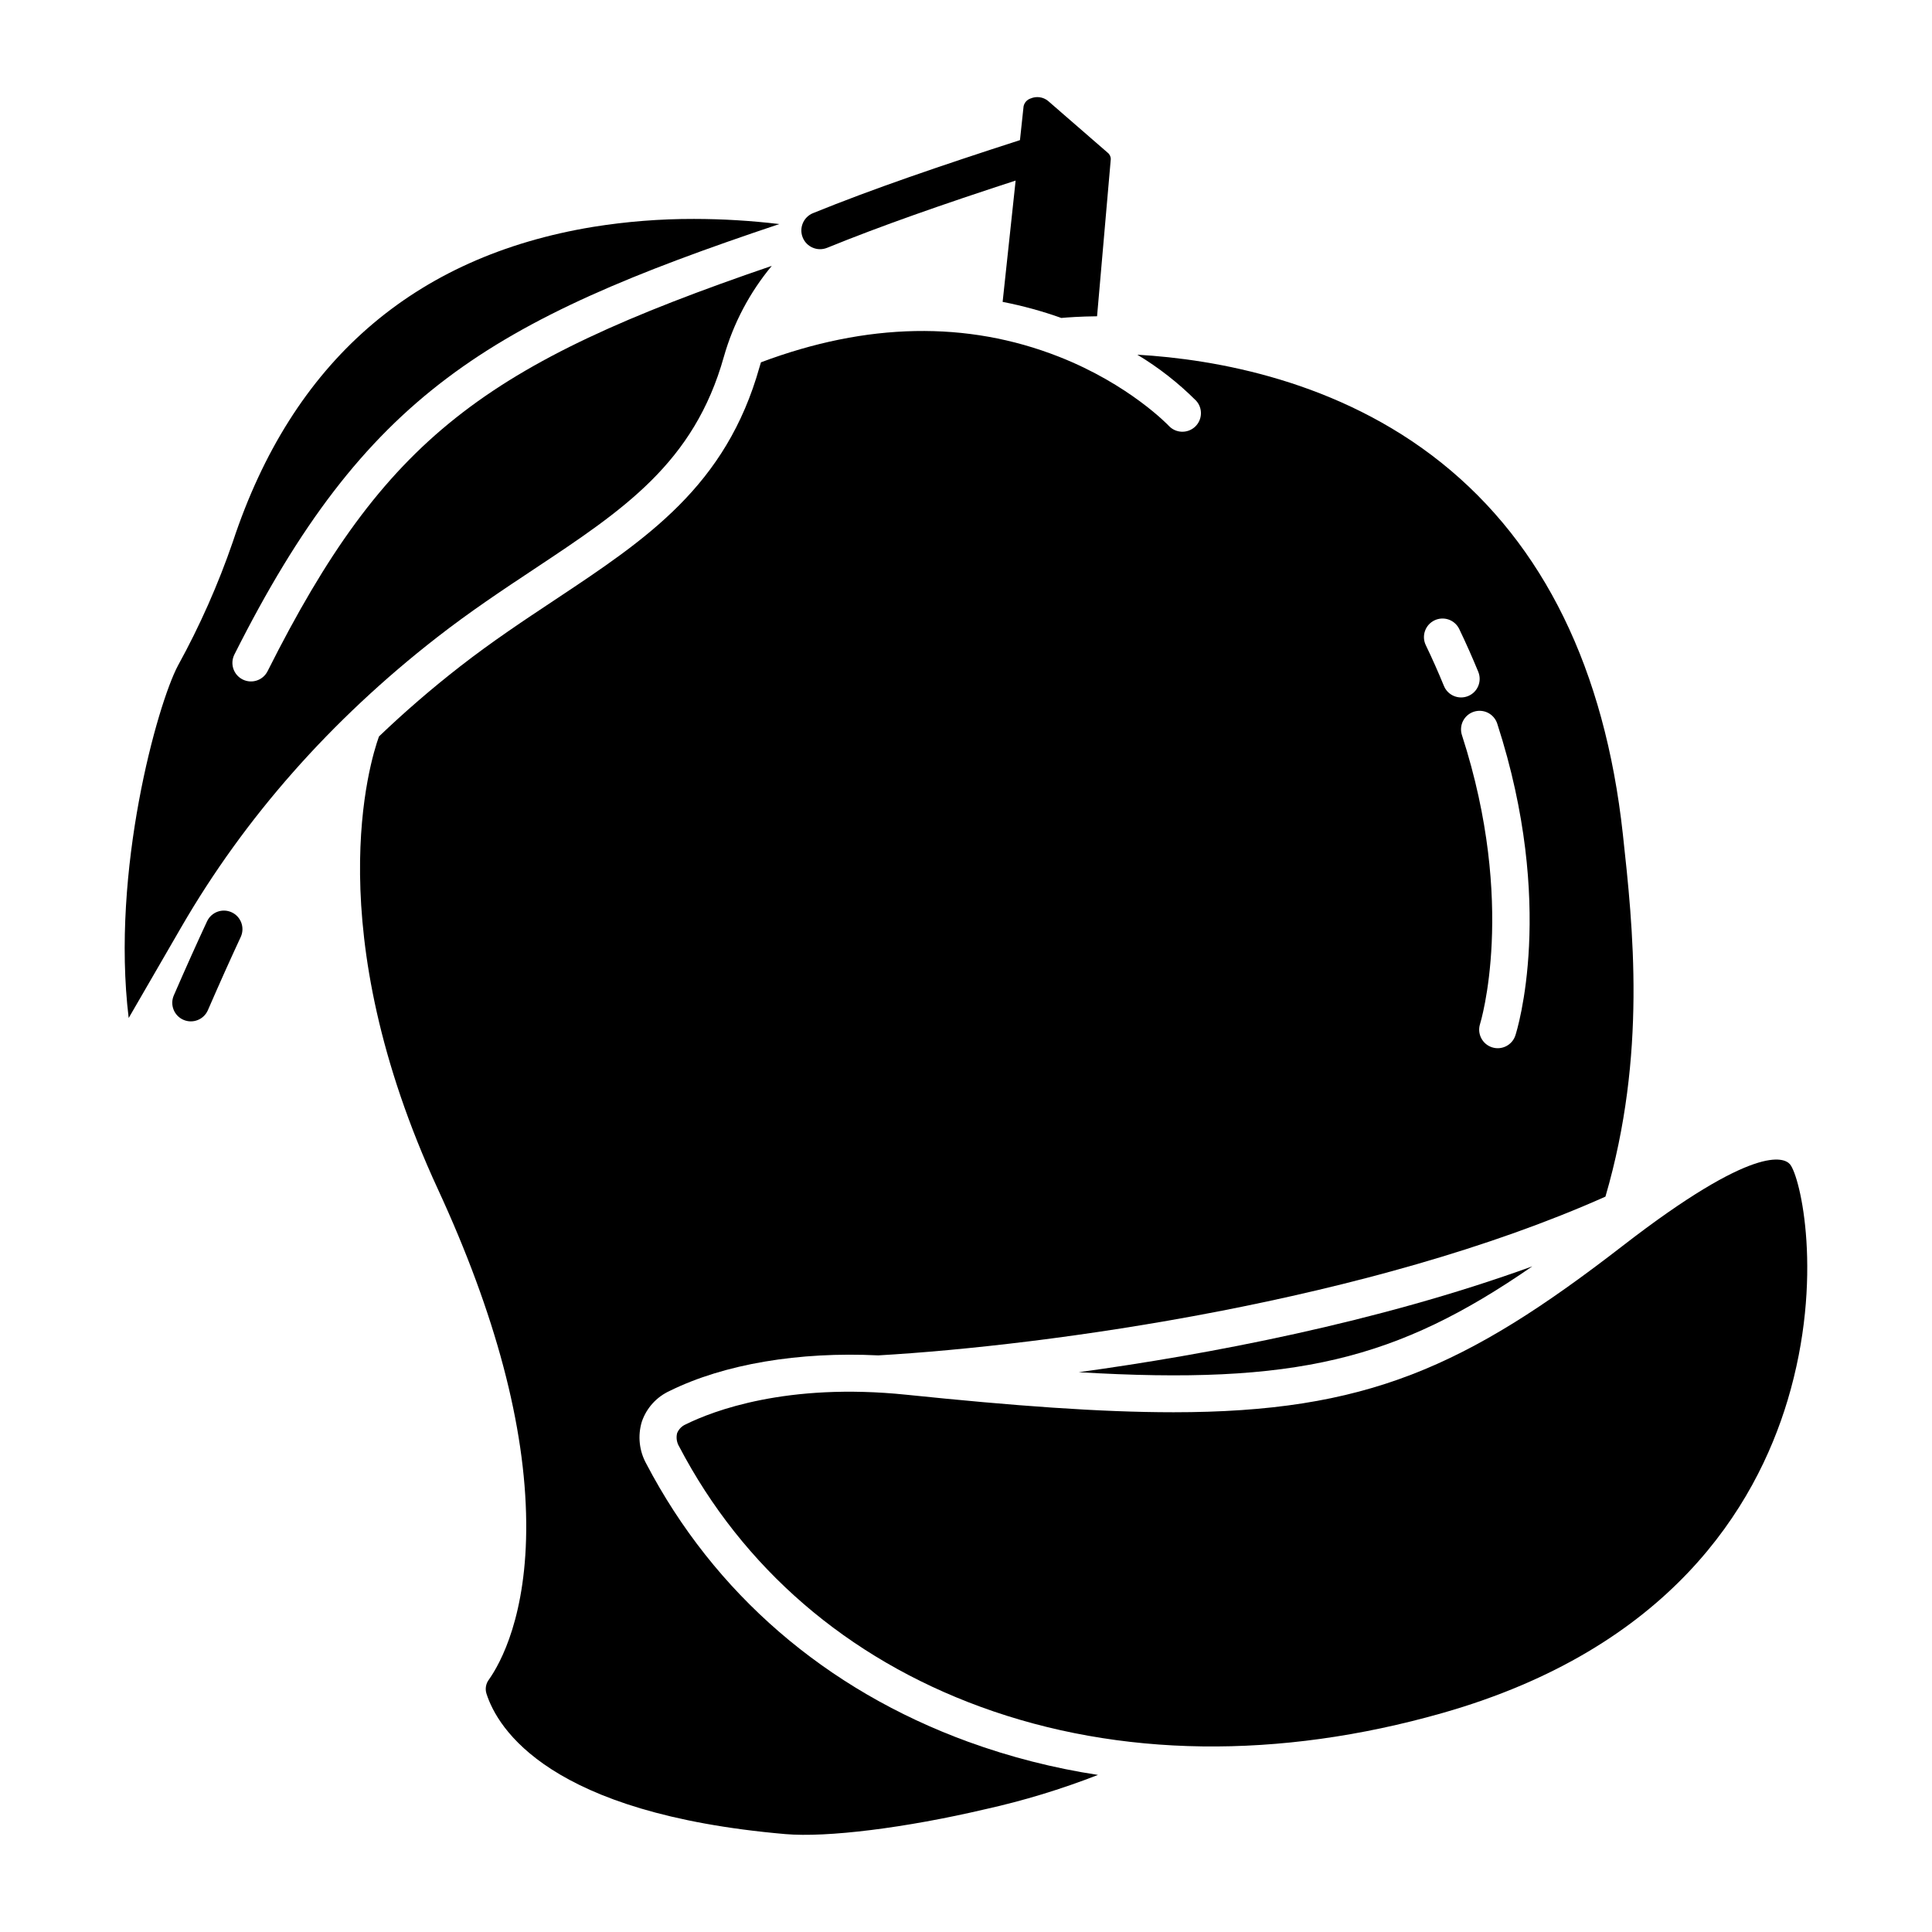
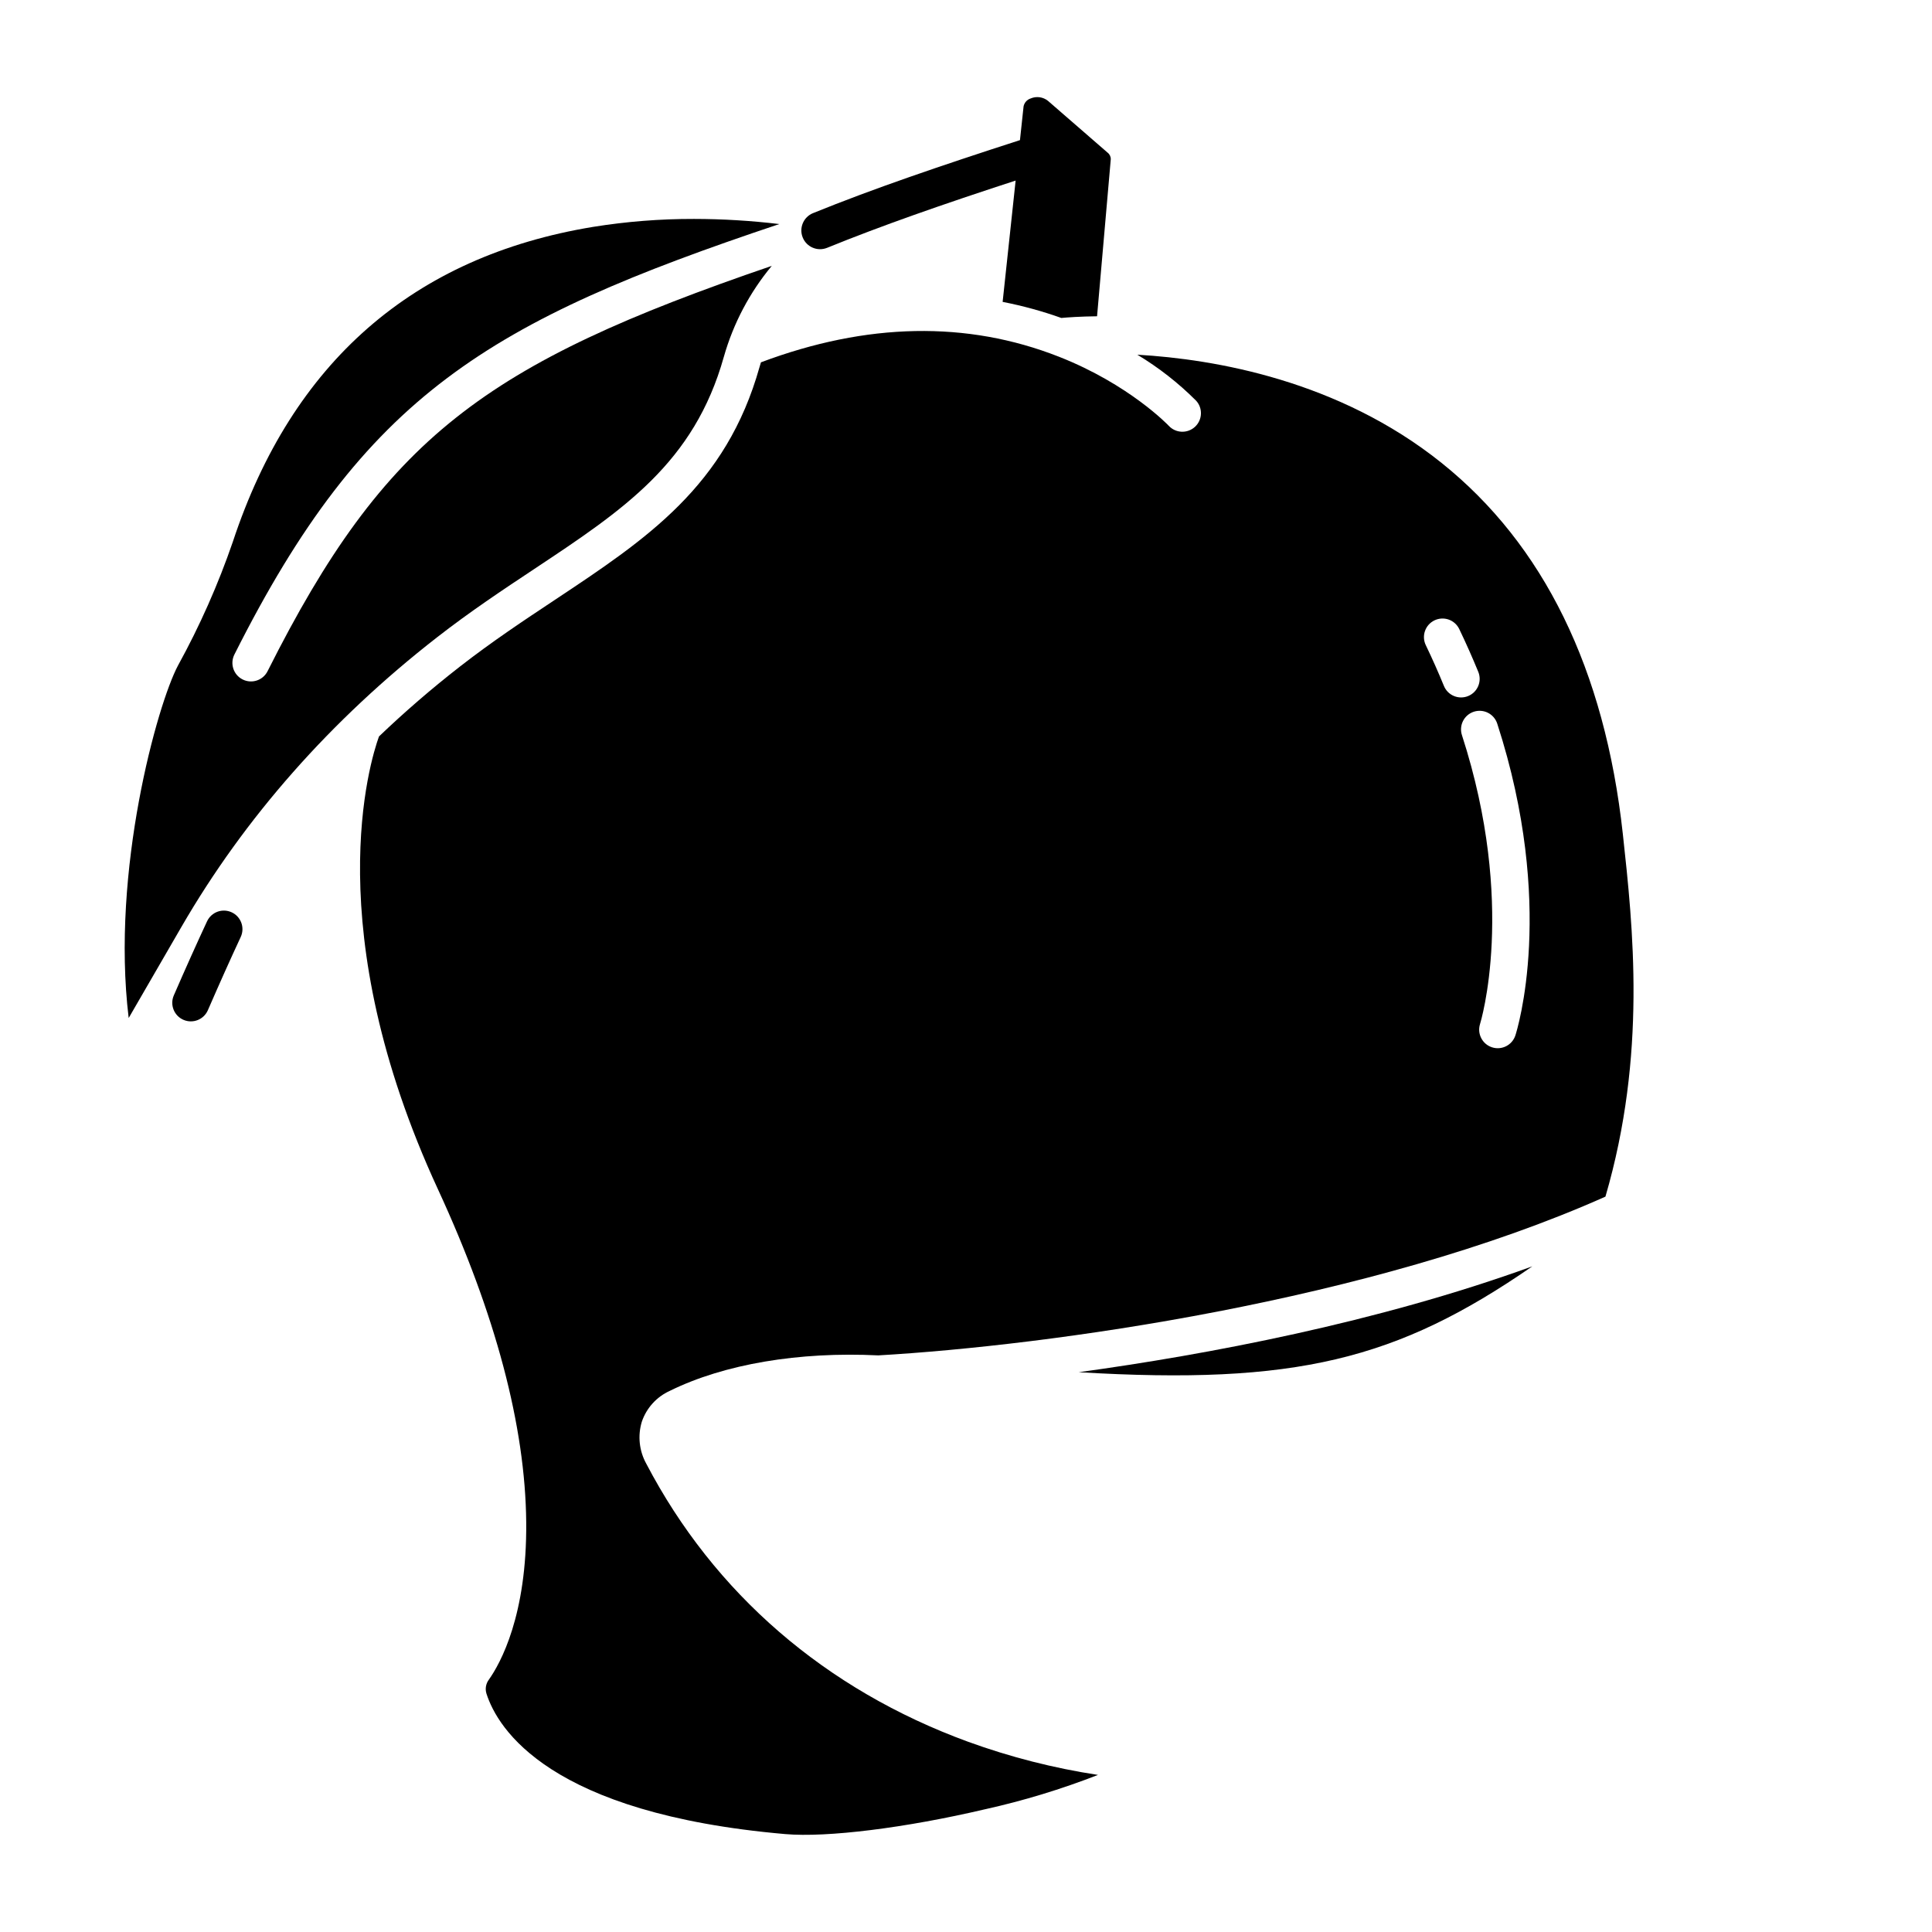
<svg xmlns="http://www.w3.org/2000/svg" fill="#000000" width="800px" height="800px" version="1.1" viewBox="144 144 512 512">
  <g>
    <path d="m198.87 388.16c-2.812 6.043-5.695 12.465-8.809 19.633-1.082 2.492 0.062 5.391 2.555 6.473 2.492 1.082 5.391-0.059 6.473-2.551 3.078-7.086 5.926-13.438 8.703-19.402 1.148-2.465 0.078-5.391-2.383-6.535-2.465-1.148-5.391-0.082-6.539 2.383z" />
    <path d="m192.05 389.69c16.797-29.02 39.59-54.852 67.746-76.773 8.828-6.875 17.441-12.59 25.766-18.113 23.68-15.711 42.383-28.125 50.27-56.262 2.508-8.824 6.832-17.027 12.695-24.082-76.094 26.012-102.45 45.414-133.62 107.42-1.219 2.426-4.176 3.406-6.606 2.184-2.426-1.219-3.406-4.176-2.184-6.606 34.625-68.863 67.34-88.301 144.41-114.08-7.5-0.898-15.051-1.352-22.602-1.359-8.973-0.02-17.926 0.688-26.781 2.113-47.598 7.836-79.703 35.887-95.414 83.375v0.004c-3.902 11.355-8.777 22.355-14.566 32.875-5.41 10.137-17.801 54.316-13.059 93.395z" />
    <path d="m429.88 507.65c57.434 3.414 84.285-3.234 120.2-28.055-41.176 14.941-86.219 23.383-120.2 28.055z" />
-     <path d="m454.89 518.26c-19.32 0-42.168-1.695-70.719-4.644-31.73-3.277-51.379 4.371-58.352 7.812v0.004c-1.082 0.434-1.941 1.293-2.379 2.379-0.293 1.203-0.098 2.481 0.547 3.539 16.844 32.176 44.477 56.035 79.922 68.992 36.676 13.406 78.969 13.973 122.31 1.637 60.254-17.148 83.031-54.57 91.531-82.945 9.695-32.355 3.356-59.305 0.598-62.504-1.547-1.781-9.309-5.473-44.328 21.637-41.57 32.168-67.938 44.094-119.13 44.094z" />
    <path d="m460.94 250.14c1.855 1.984 1.746 5.098-0.238 6.953-1.988 1.852-5.102 1.746-6.957-0.242-0.098-0.109-10.449-10.984-29.137-18.324-24.336-9.562-50.887-9.055-78.949 1.492-0.117 0.395-0.242 0.777-0.355 1.176-8.871 31.66-29.926 45.629-54.301 61.805-8.176 5.426-16.629 11.035-25.164 17.68h0.004c-7.445 5.797-14.594 11.969-21.41 18.488-2.383 6.594-16.195 51.113 15.621 119.99 15.297 33.113 23.168 62.809 23.398 88.266 0.223 24.66-6.84 37.367-9.887 41.684-0.801 1.059-1.043 2.434-0.656 3.703 2.996 9.383 16.711 31.797 79.172 37.238 11.07 0.965 31.891-1.625 53.039-6.594v0.004c10.168-2.266 20.148-5.305 29.855-9.086-11.742-1.793-23.277-4.738-34.441-8.797-37.781-13.809-67.262-39.281-85.258-73.668-1.891-3.406-2.316-7.43-1.184-11.152 1.234-3.617 3.906-6.566 7.383-8.152 14.438-7.121 34.23-10.441 55.27-9.414 44.969-2.598 130.52-14.332 192.71-42.07 10.988-37.652 7.312-71.371 4.609-96.117-4.766-43.578-20.961-76.688-48.137-98.41-27.223-21.762-59.926-27.406-80.523-28.594h-0.004c5.652 3.402 10.871 7.481 15.535 12.145zm79.855 85.664c15.598 48.148 5.238 81.234 4.789 82.621v-0.004c-0.852 2.562-3.609 3.957-6.18 3.129-2.566-0.828-3.988-3.574-3.184-6.152 0.105-0.328 9.758-31.664-4.785-76.562-0.41-1.242-0.309-2.602 0.281-3.769 0.594-1.168 1.625-2.055 2.875-2.457 1.246-0.402 2.602-0.293 3.766 0.305 1.164 0.602 2.043 1.641 2.438 2.891zm-16.645-27.402c1.176-0.566 2.531-0.641 3.762-0.211 1.23 0.434 2.238 1.336 2.805 2.516 1.797 3.738 3.492 7.555 5.043 11.34 1.027 2.516-0.176 5.387-2.691 6.414-2.516 1.031-5.391-0.176-6.418-2.691-1.477-3.606-3.09-7.238-4.805-10.805v0.004c-1.176-2.449-0.145-5.391 2.305-6.566z" />
    <path d="m363.18 209.68c14.242-5.805 30.684-11.547 49.973-17.828l-3.445 32.156 0.004-0.004c5.281 1.027 10.48 2.449 15.547 4.258 1.672-0.152 4.961-0.395 9.473-0.445l3.633-41.594c0.023-0.691-0.289-1.352-0.836-1.77l-15.809-13.73c-1.293-1.039-3.055-1.285-4.582-0.633-0.961 0.309-1.684 1.117-1.883 2.109 0 0.031-0.008 0.066-0.008 0.098l-0.945 8.836c-21.059 6.797-39.094 12.949-54.832 19.348v-0.004c-2.539 1.027-3.769 3.918-2.742 6.457 1.023 2.539 3.914 3.769 6.453 2.742z" />
  </g>
</svg>